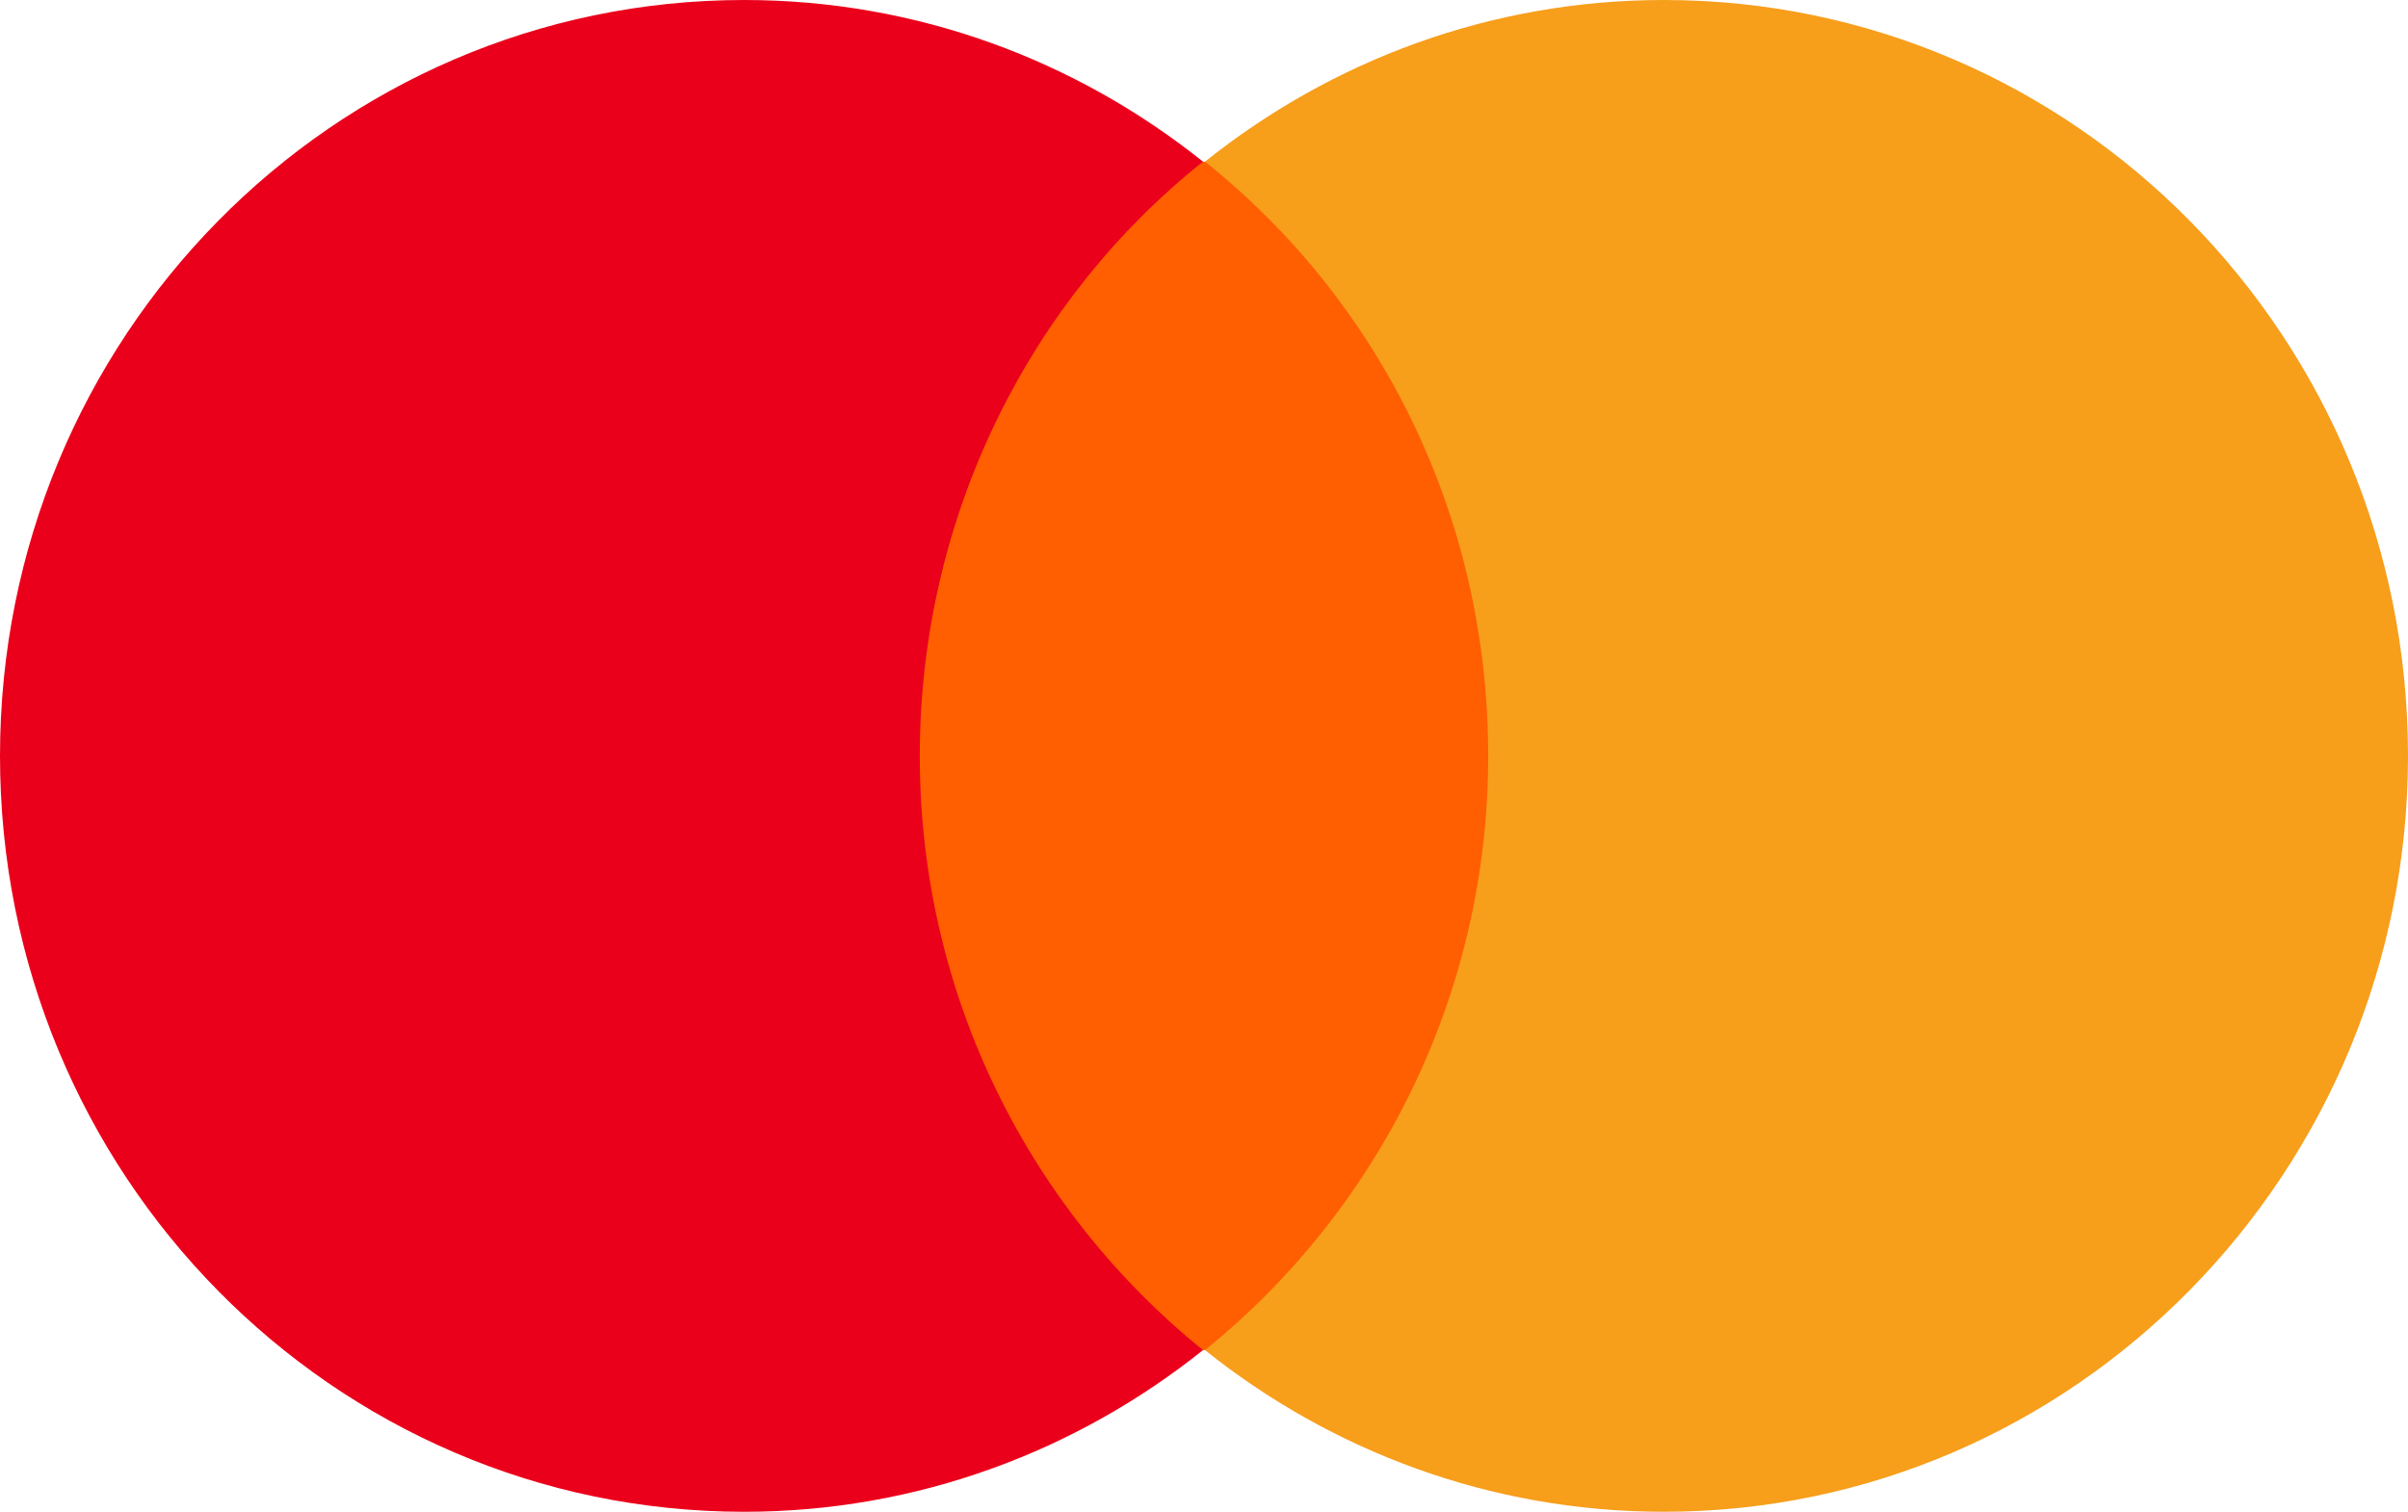
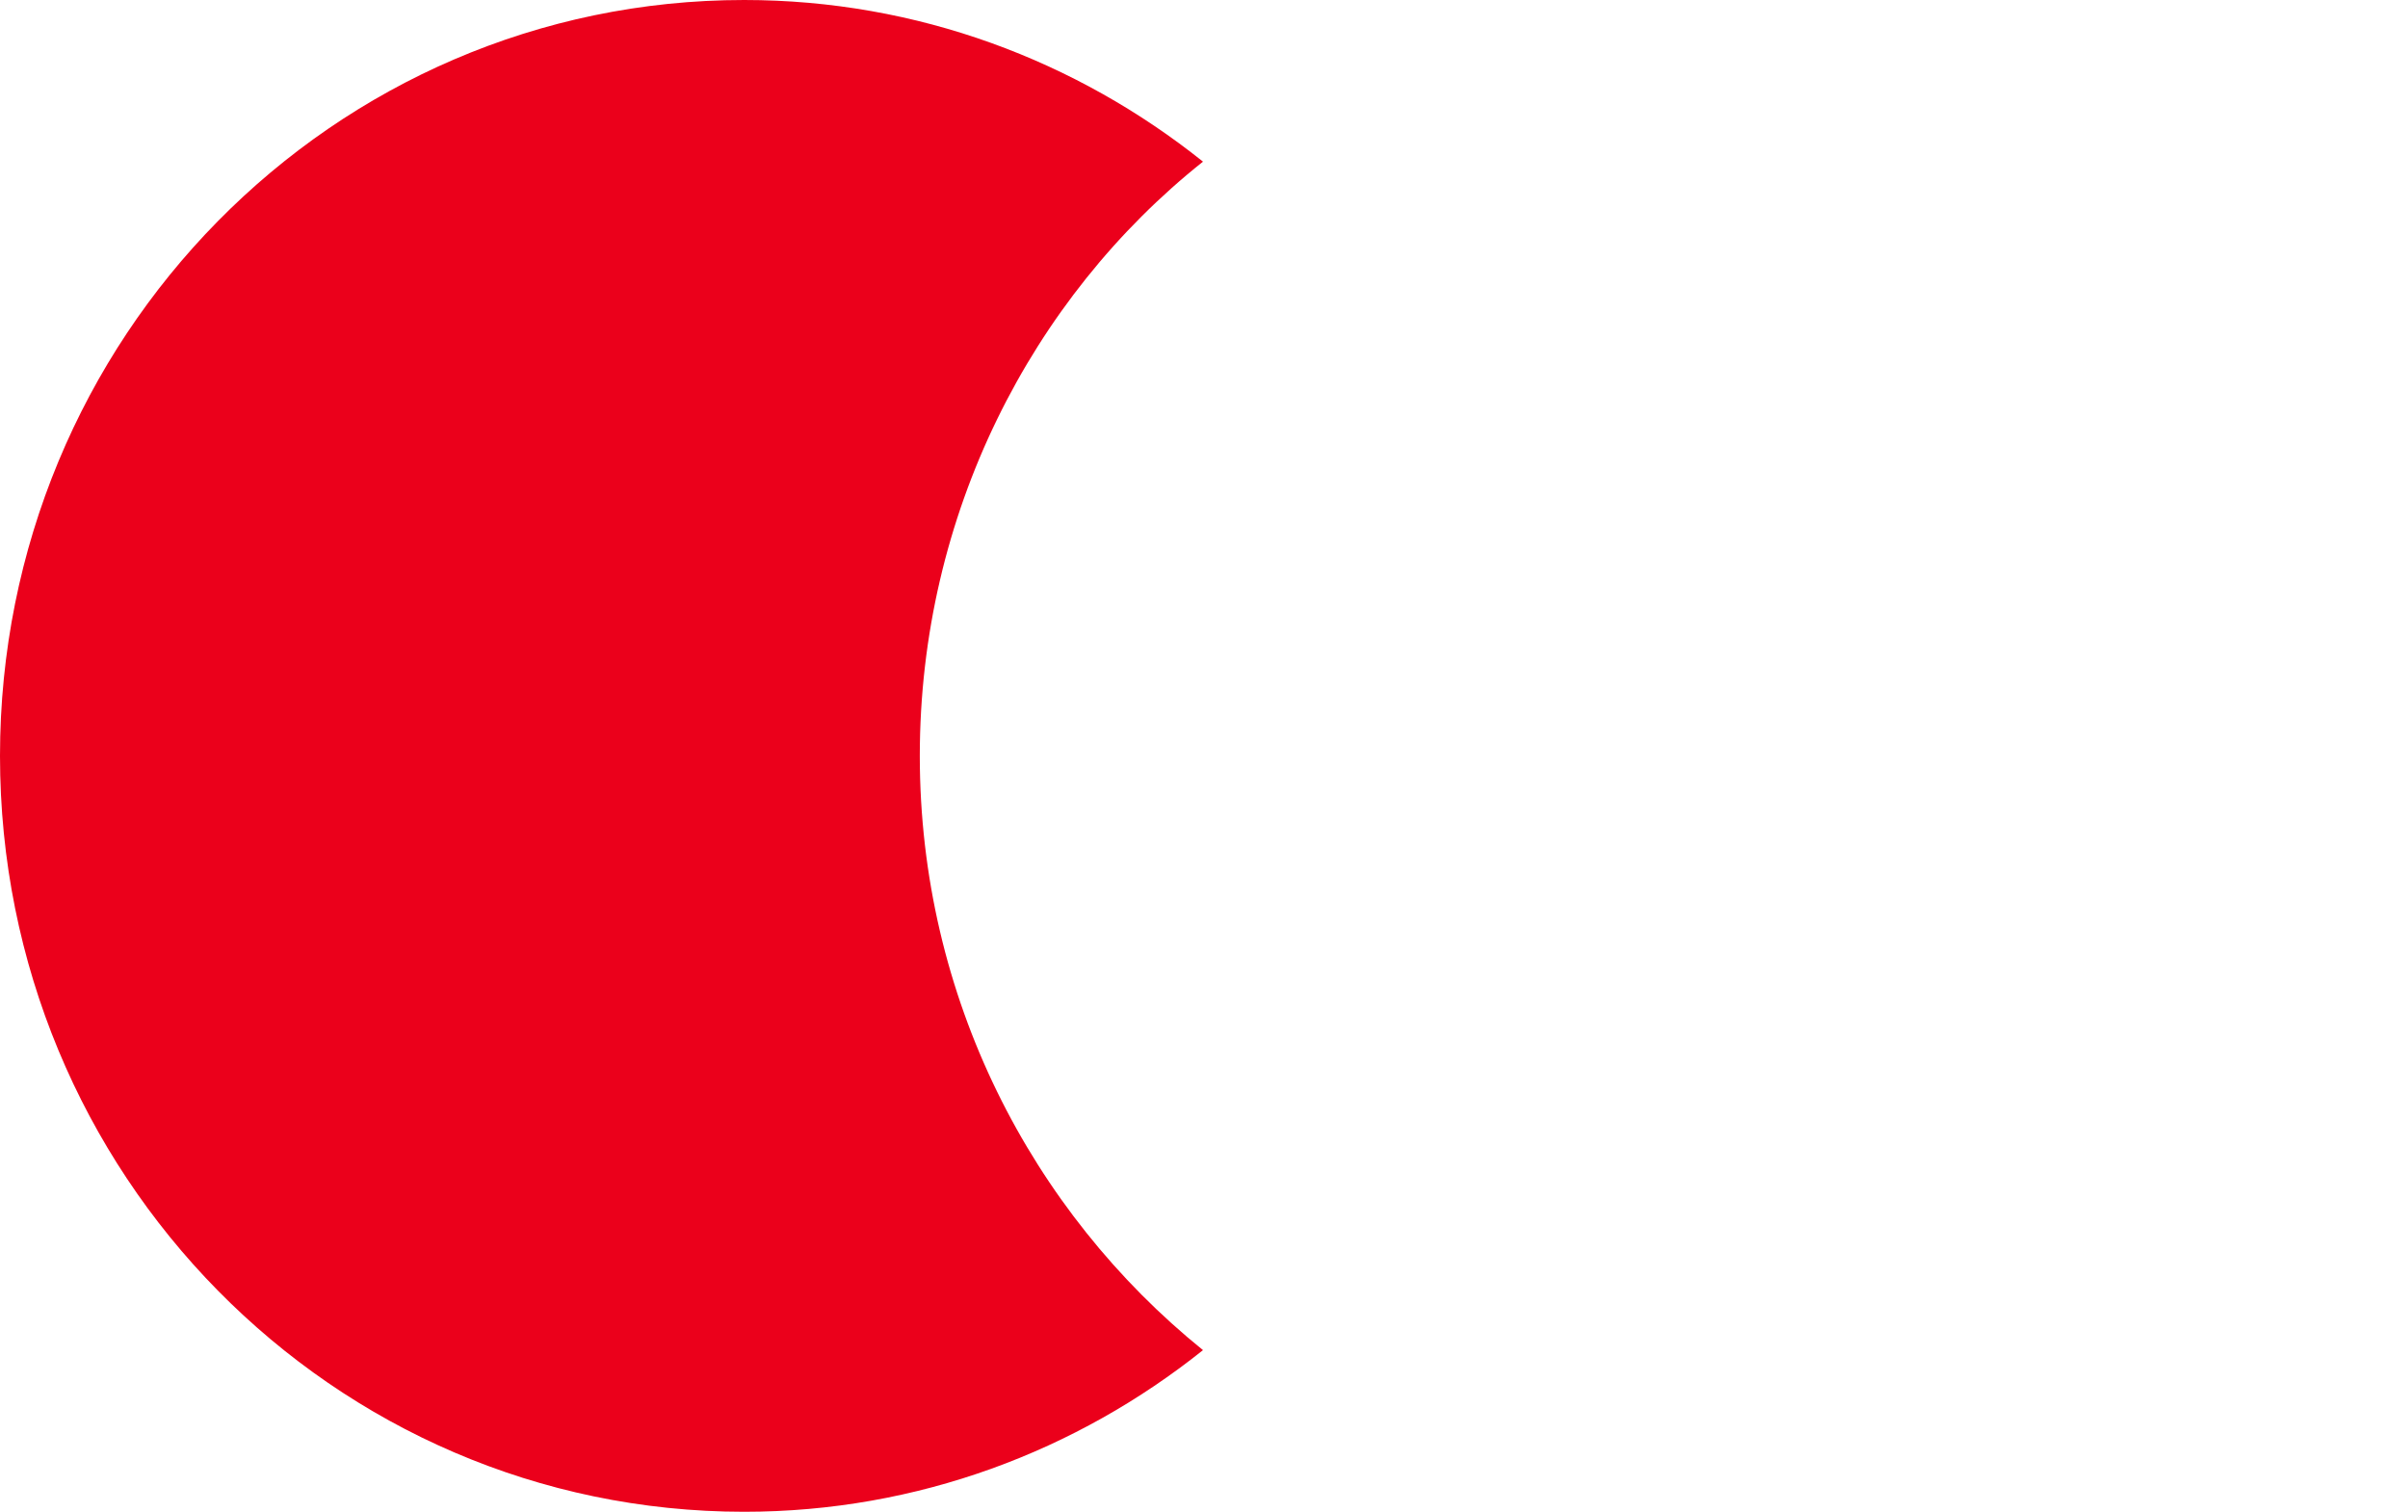
<svg xmlns="http://www.w3.org/2000/svg" width="43" height="27" viewBox="0 0 43 27" fill="none">
  <g id="mastercard">
-     <path id="Vector" d="M15.687 24.113H27.313V2.888H15.687V24.113Z" fill="#FF5F00" />
    <path id="Vector_2" d="M16.425 13.5C16.425 17.812 18.418 21.637 21.482 24.113C19.23 25.913 16.388 27 13.288 27C5.942 27 0 20.962 0 13.5C0 6.037 5.942 0 13.288 0C16.388 0 19.23 1.087 21.482 2.887C18.418 5.325 16.425 9.188 16.425 13.5Z" fill="#EB001B" />
-     <path id="Vector_3" d="M43 13.5C43 6.037 37.057 0 29.712 0C26.612 0 23.77 1.087 21.518 2.887C24.619 5.362 26.575 9.188 26.575 13.5C26.575 17.812 24.582 21.637 21.518 24.113C23.77 25.913 26.612 27 29.712 27C37.057 27 43 20.925 43 13.5Z" fill="#F79E1B" />
  </g>
</svg>